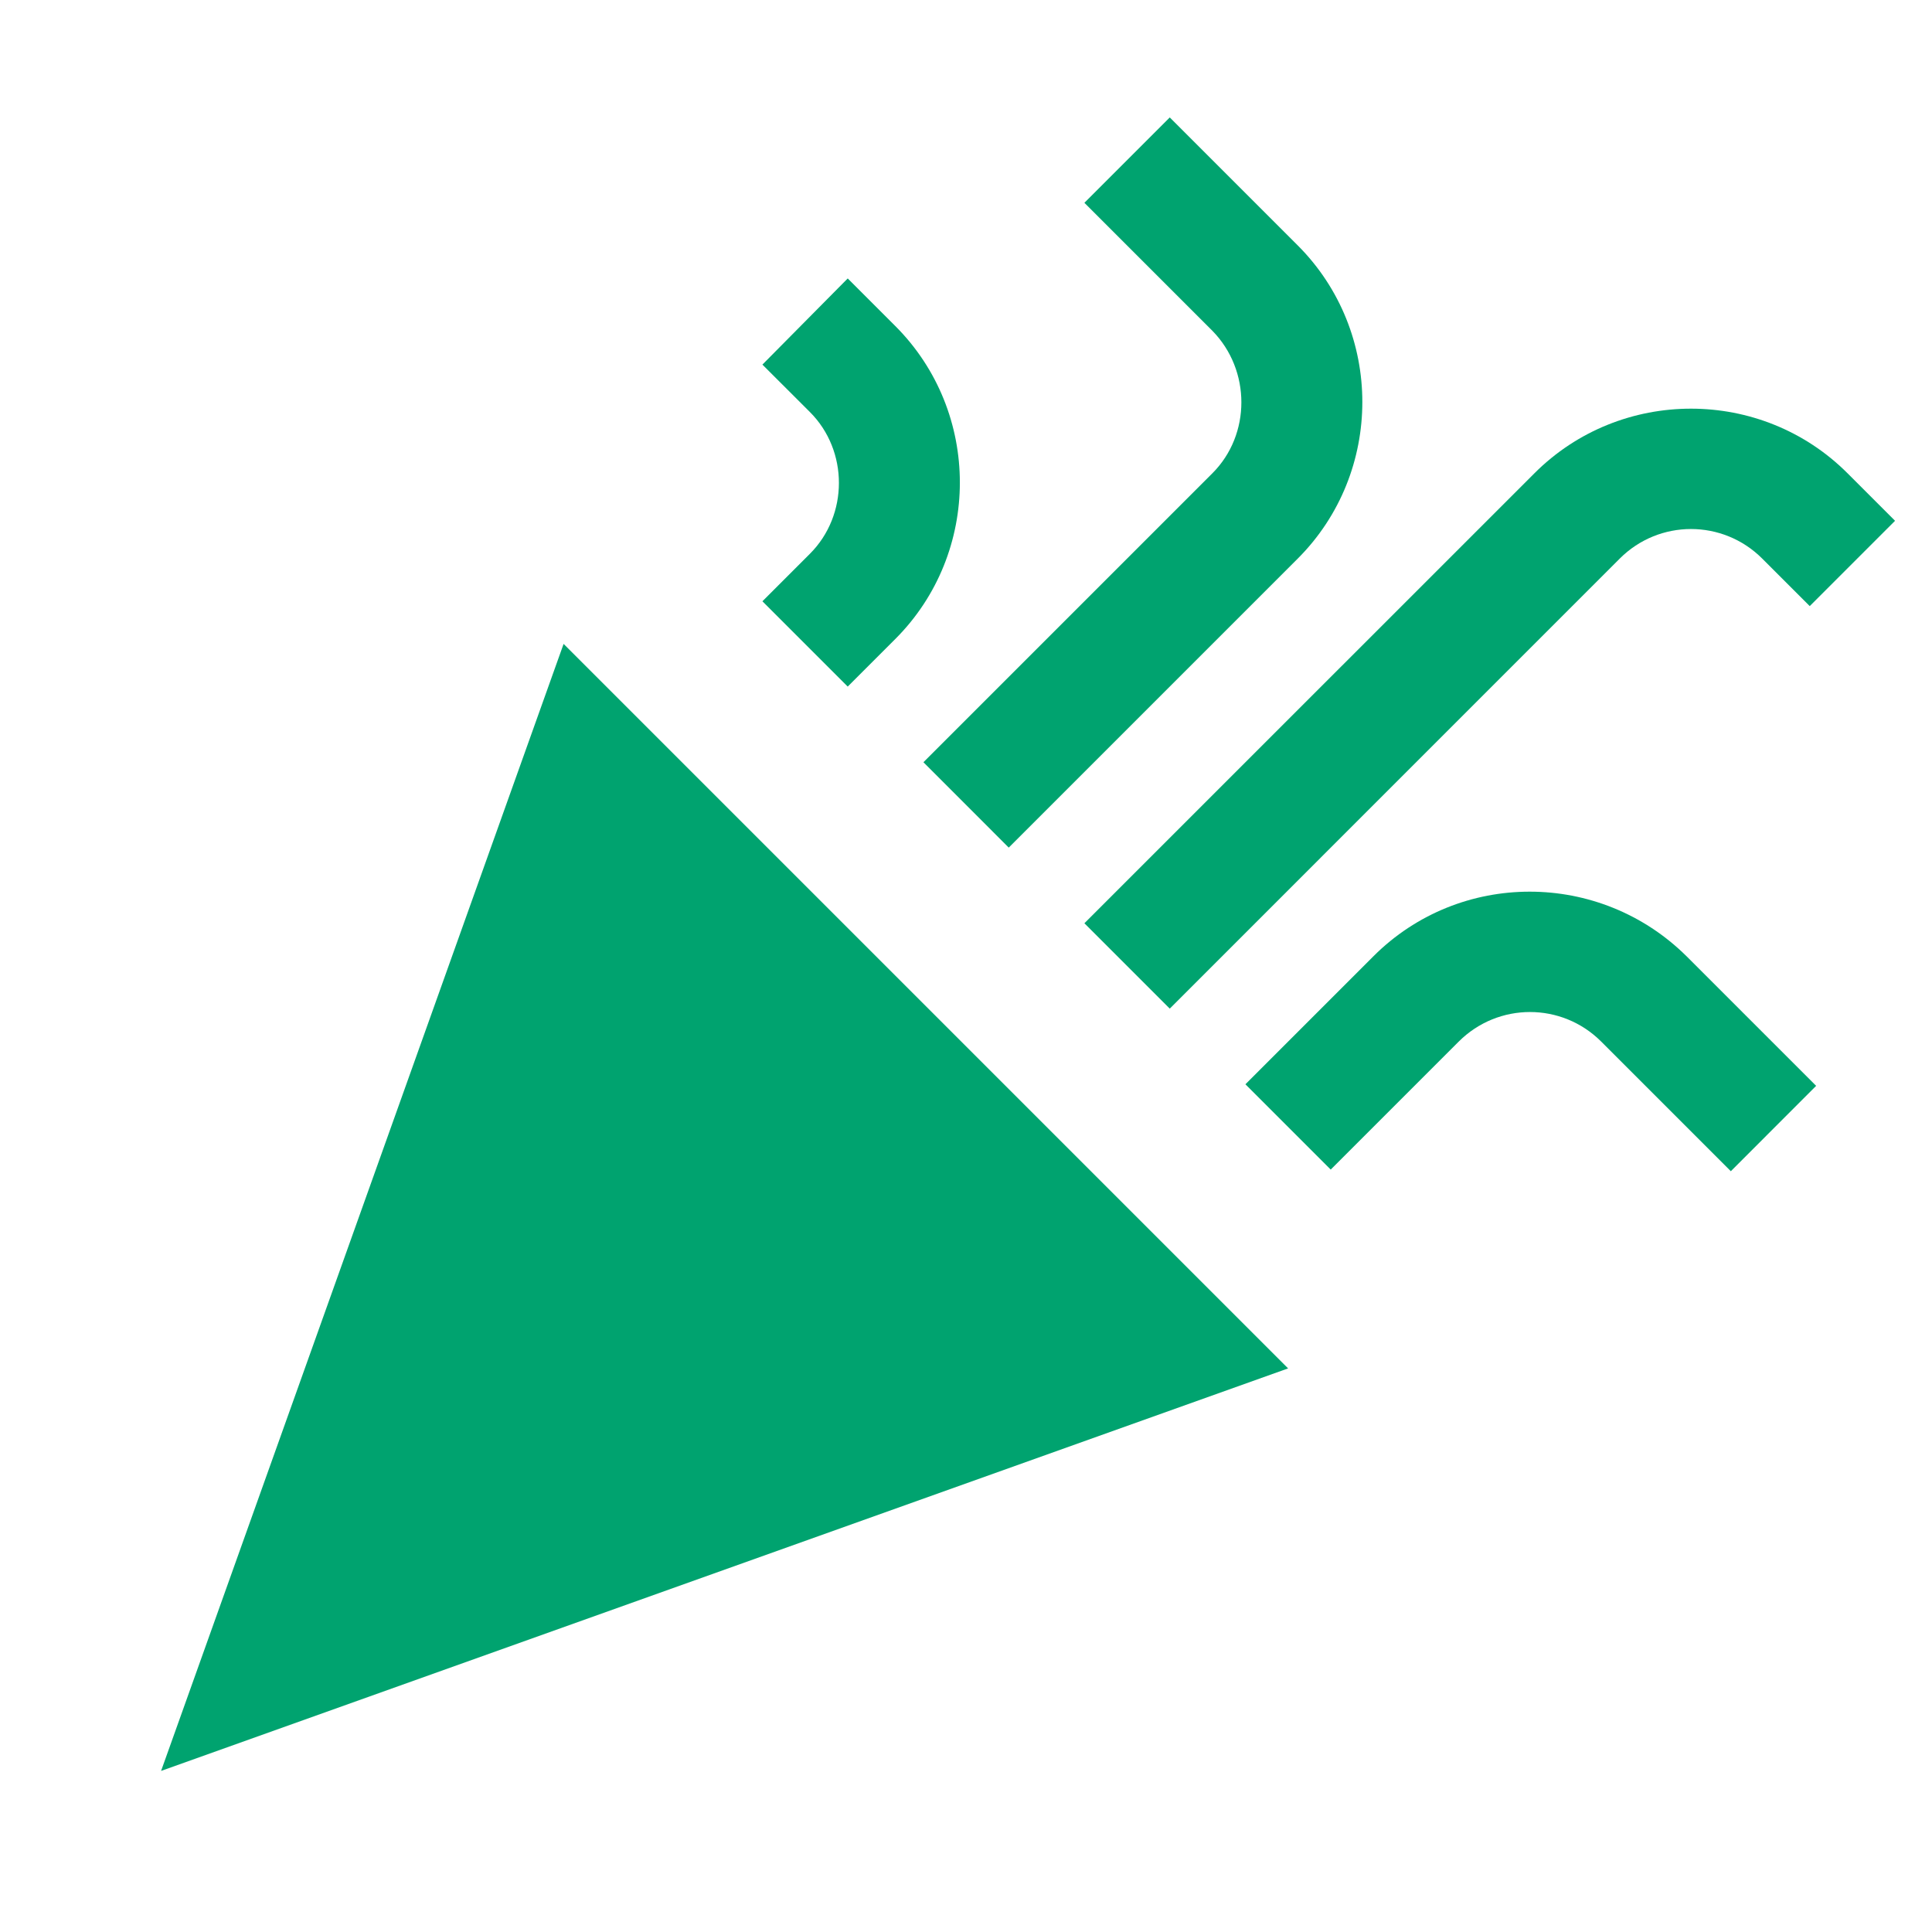
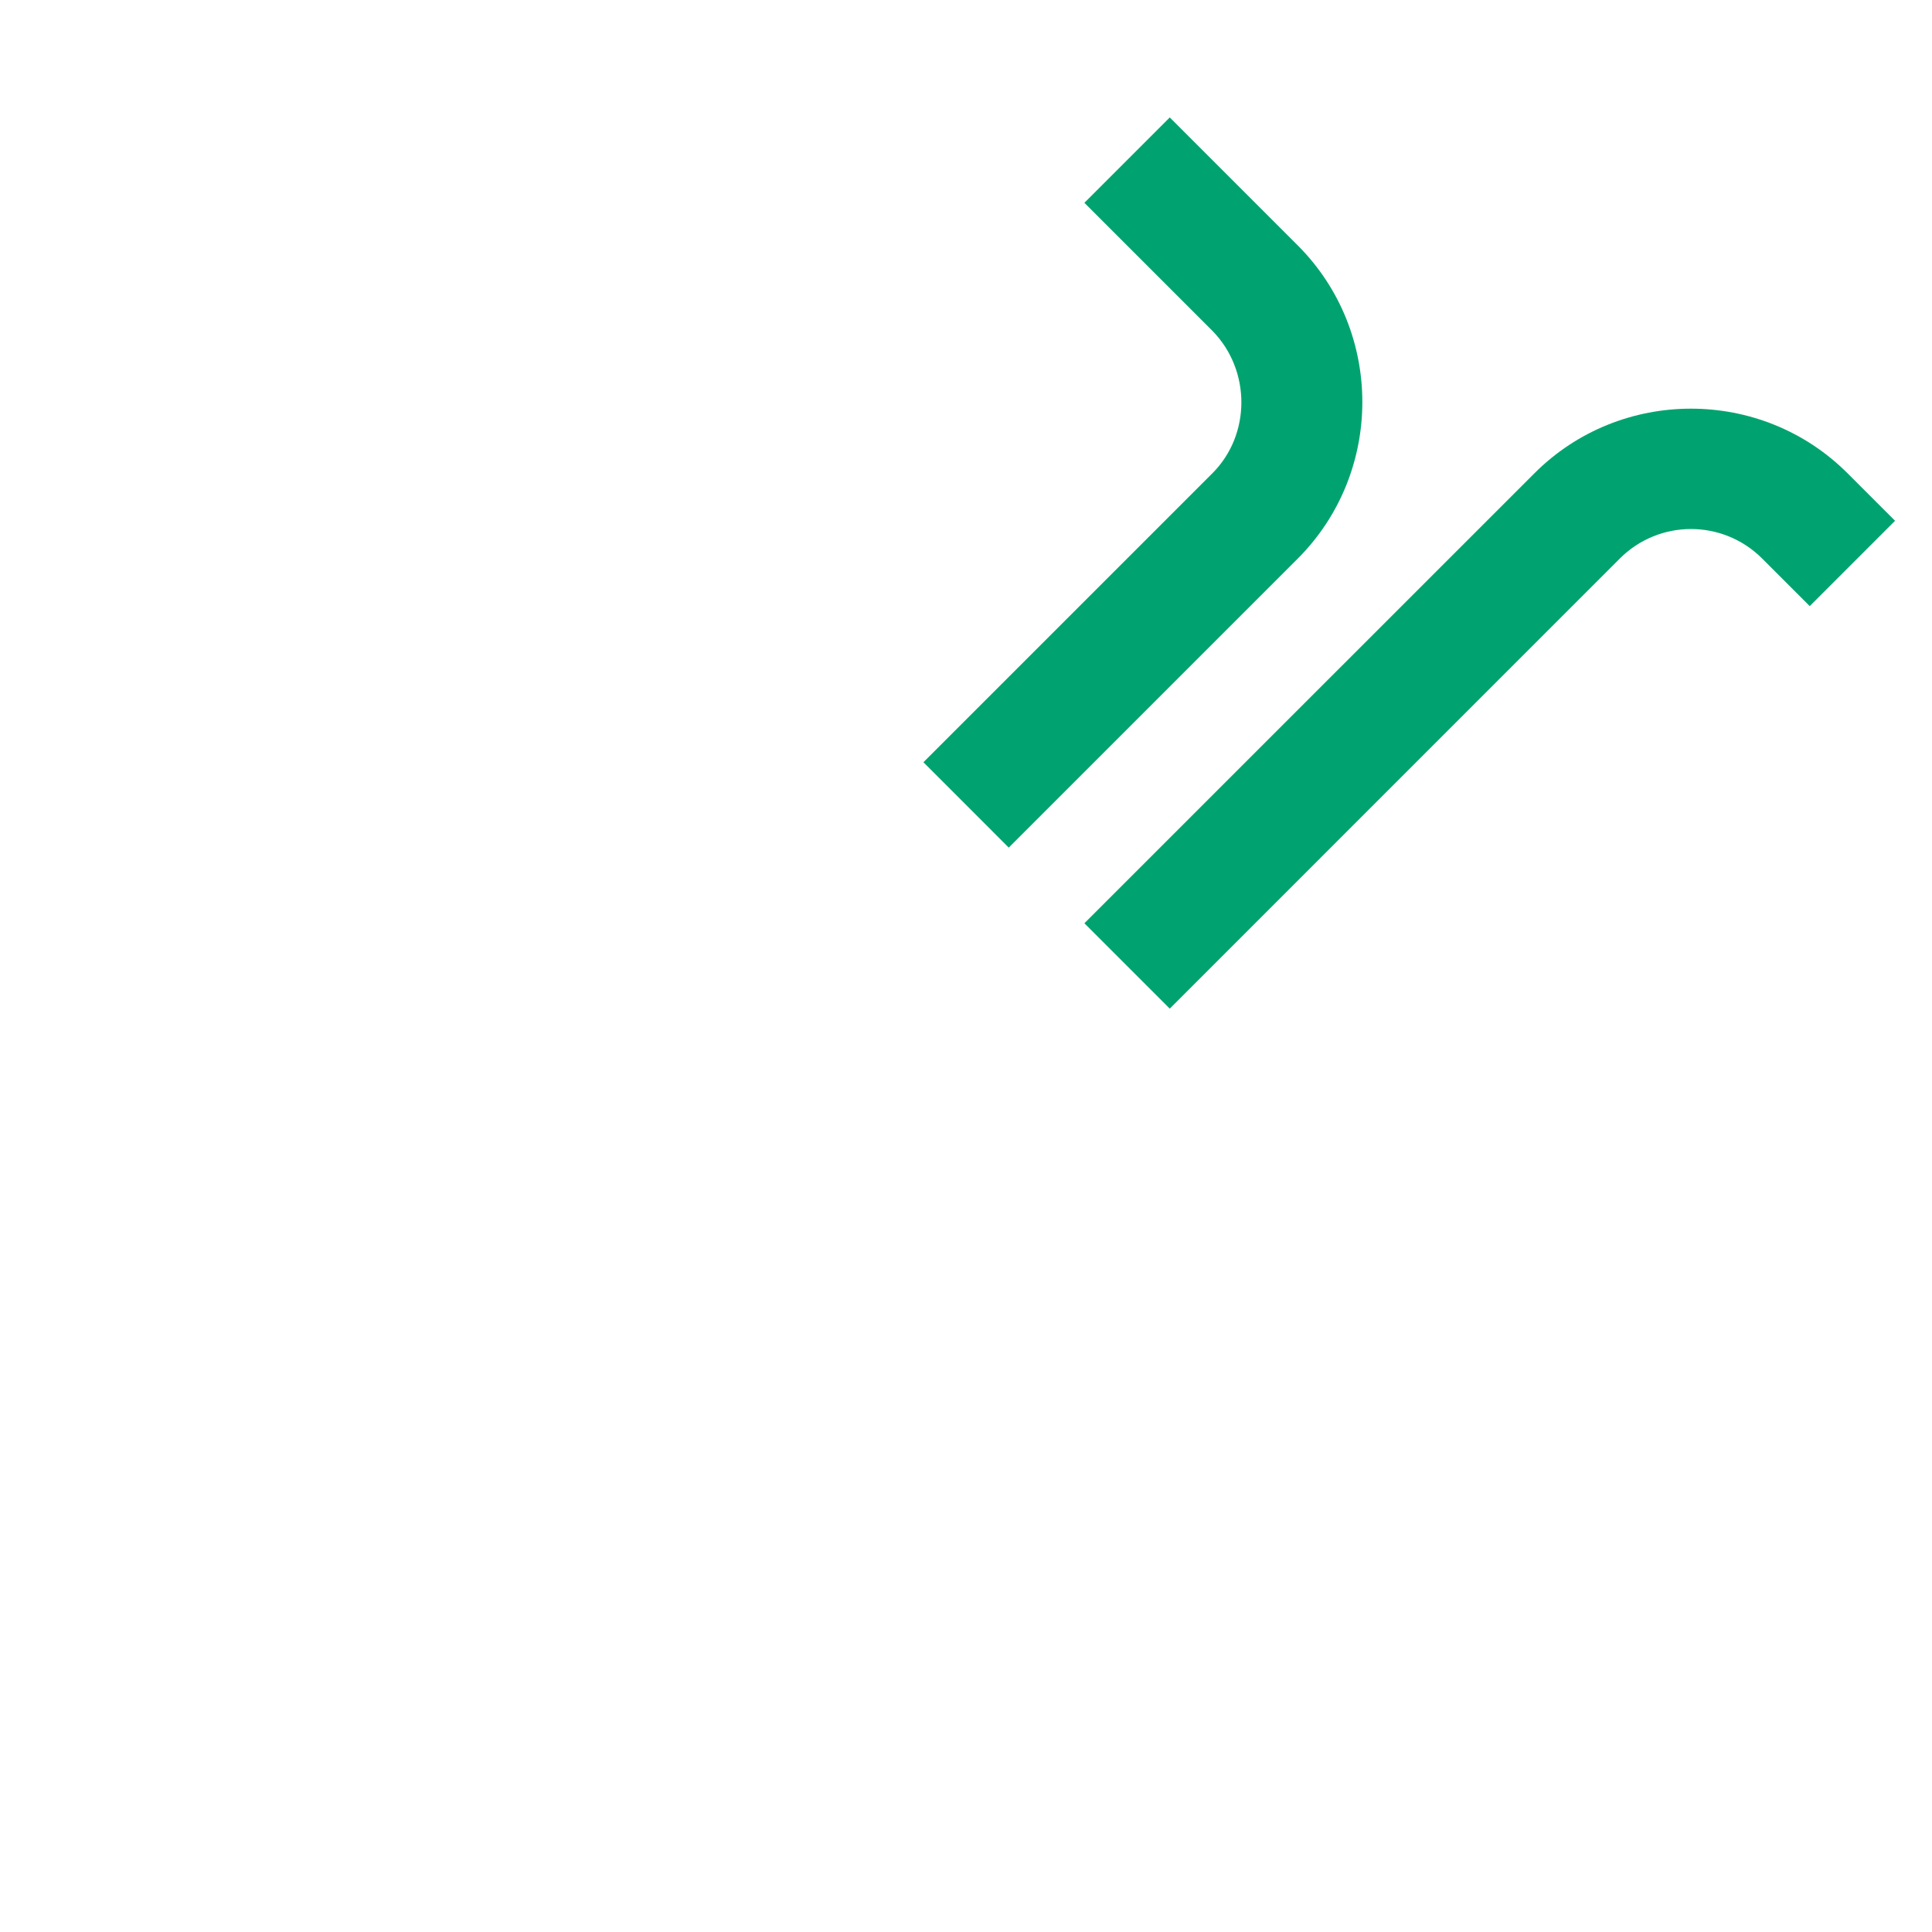
<svg xmlns="http://www.w3.org/2000/svg" width="32" height="32" viewBox="0 0 32 32" fill="none">
-   <path d="M2.668 29.332L21.335 22.665L9.335 10.665L2.668 29.332Z" fill="#00A36F" />
  <path d="M19.375 16.706L26.828 9.252C27.481 8.599 28.535 8.599 29.188 9.252L29.975 10.039L31.388 8.626L30.601 7.839C29.175 6.412 26.841 6.412 25.415 7.839L17.961 15.292L19.375 16.706Z" fill="#00A36F" />
-   <path d="M13.415 9.172L12.628 9.959L14.041 11.372L14.828 10.585C16.255 9.159 16.255 6.825 14.828 5.399L14.041 4.612L12.628 6.039L13.415 6.825C14.055 7.465 14.055 8.532 13.415 9.172Z" fill="#00A36F" />
-   <path d="M22.748 15.839L20.628 17.959L22.041 19.372L24.161 17.252C24.815 16.599 25.868 16.599 26.521 17.252L28.668 19.399L30.081 17.985L27.935 15.839C26.495 14.412 24.175 14.412 22.748 15.839Z" fill="#00A36F" />
  <path d="M20.081 7.839L15.295 12.625L16.708 14.039L21.495 9.252C22.921 7.825 22.921 5.492 21.495 4.065L19.375 1.945L17.961 3.359L20.081 5.479C20.721 6.132 20.721 7.199 20.081 7.839Z" fill="#00A36F" />
</svg>